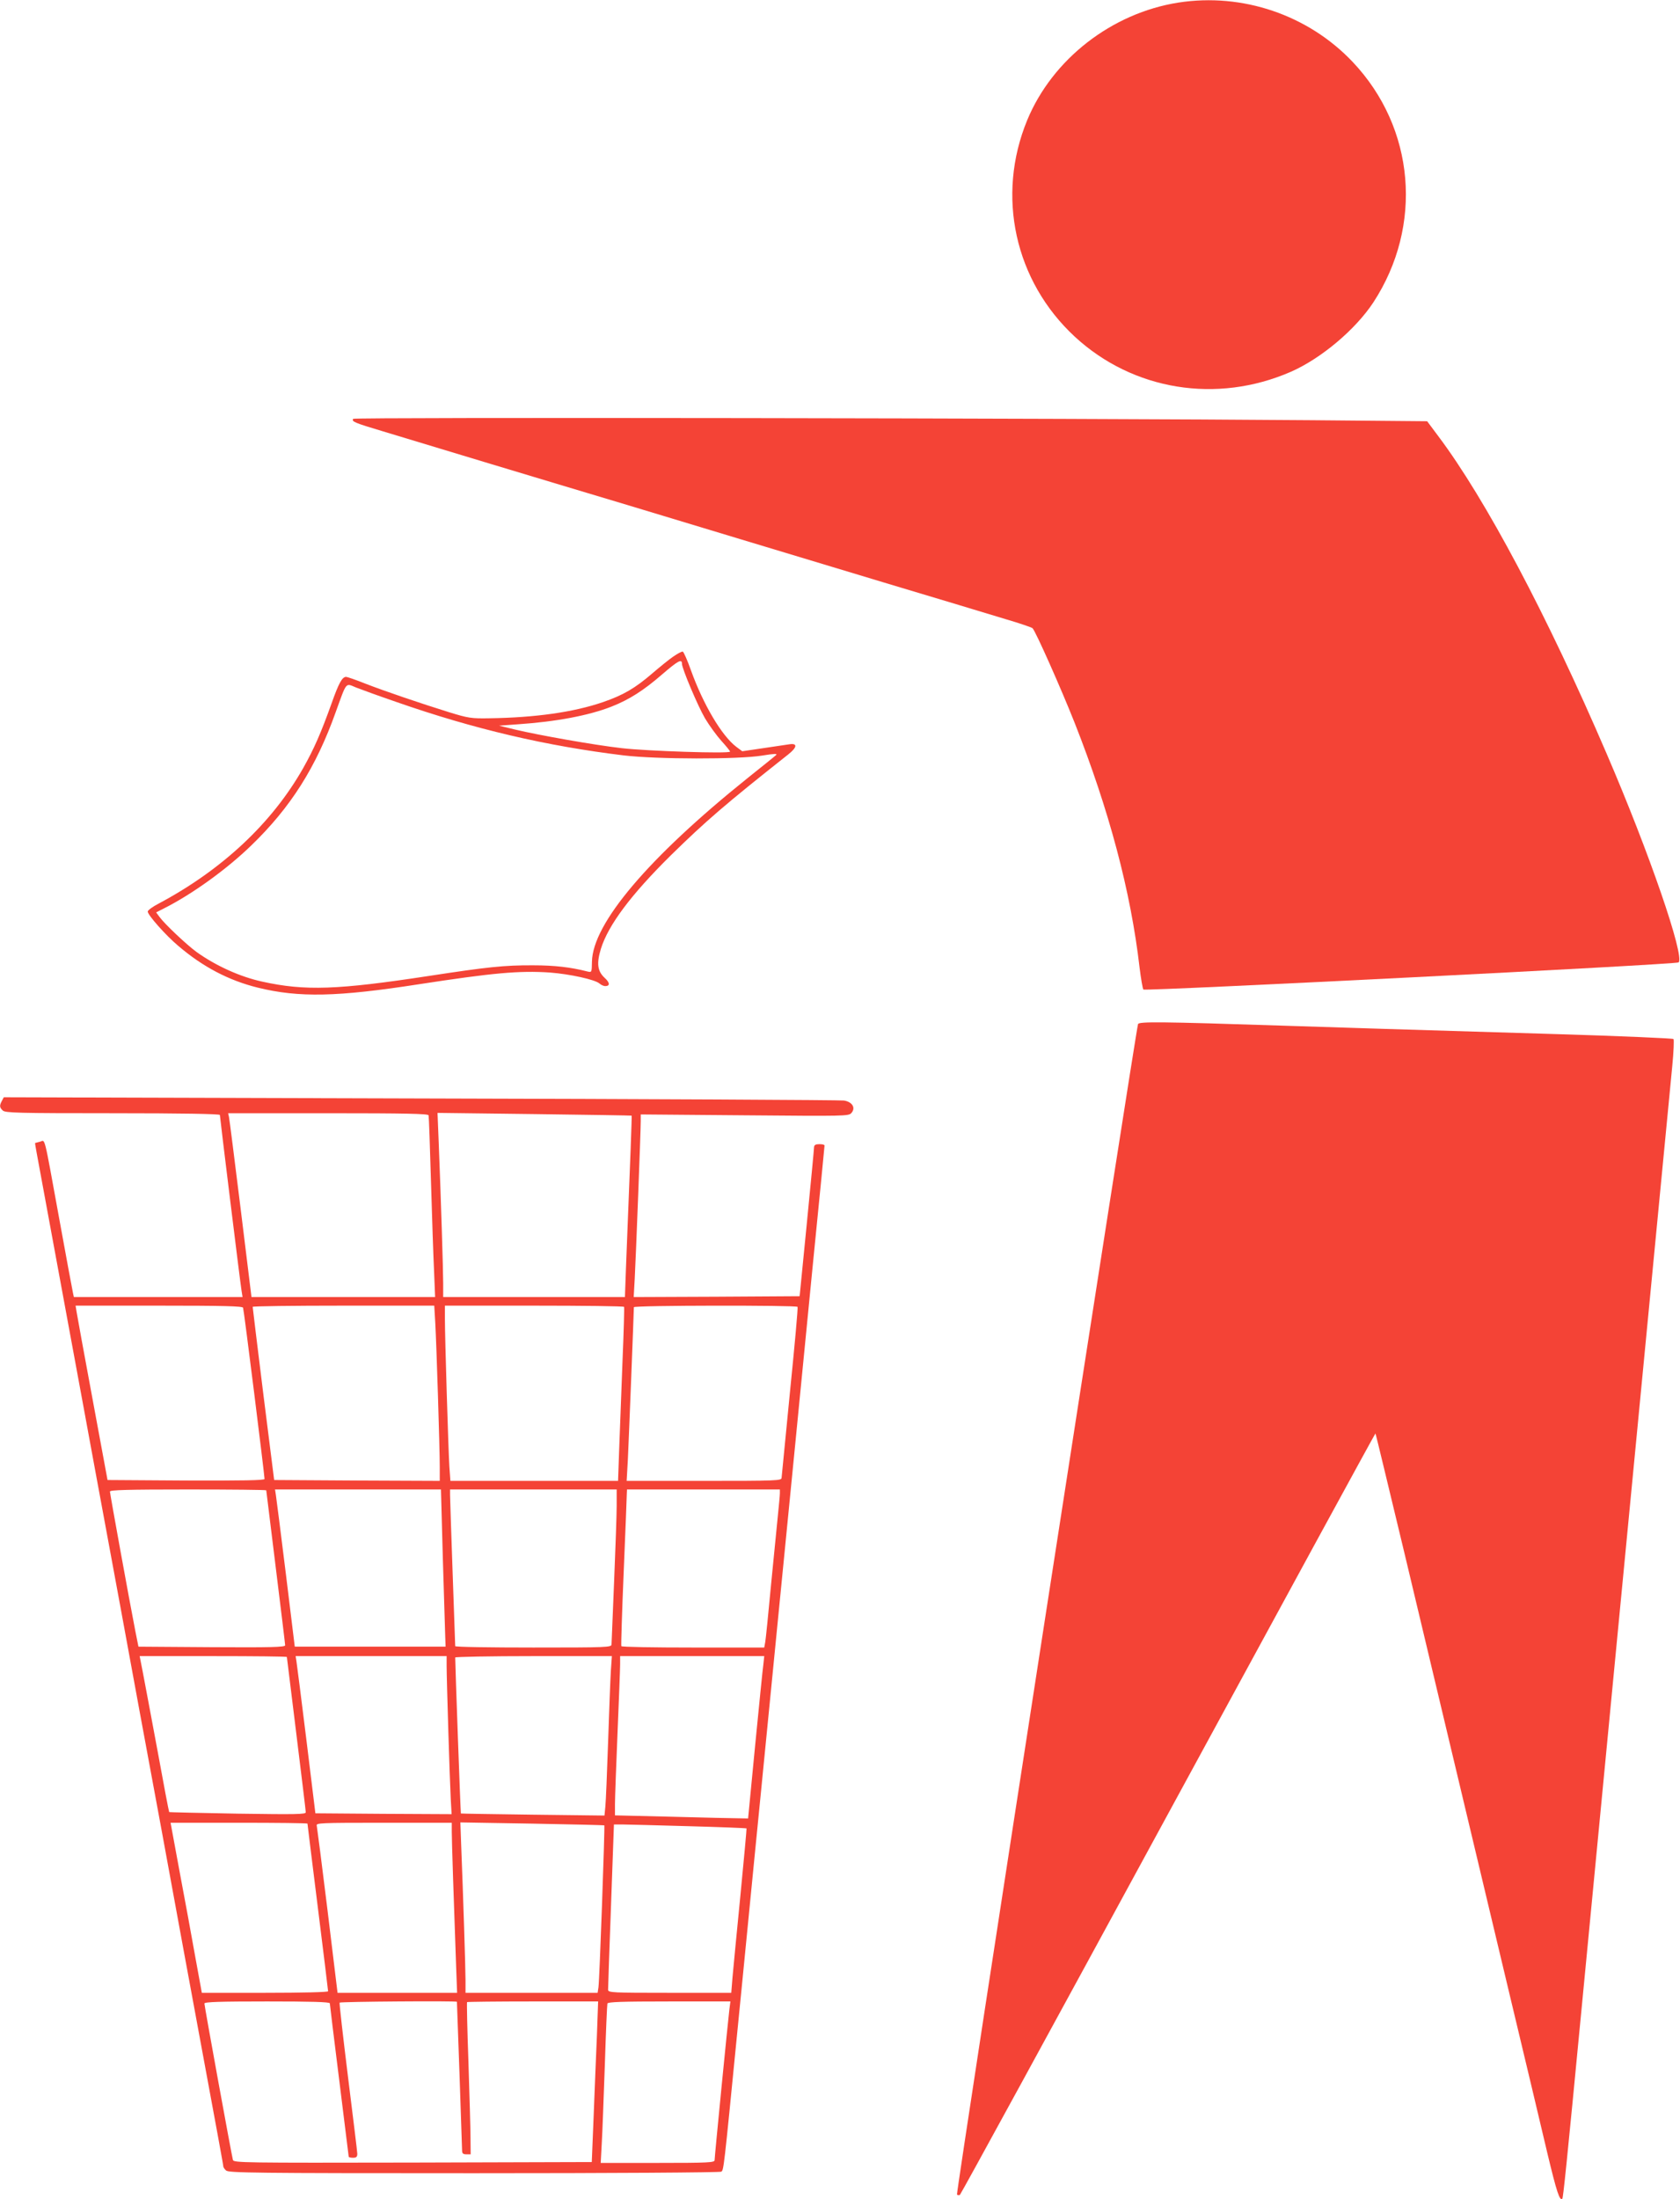
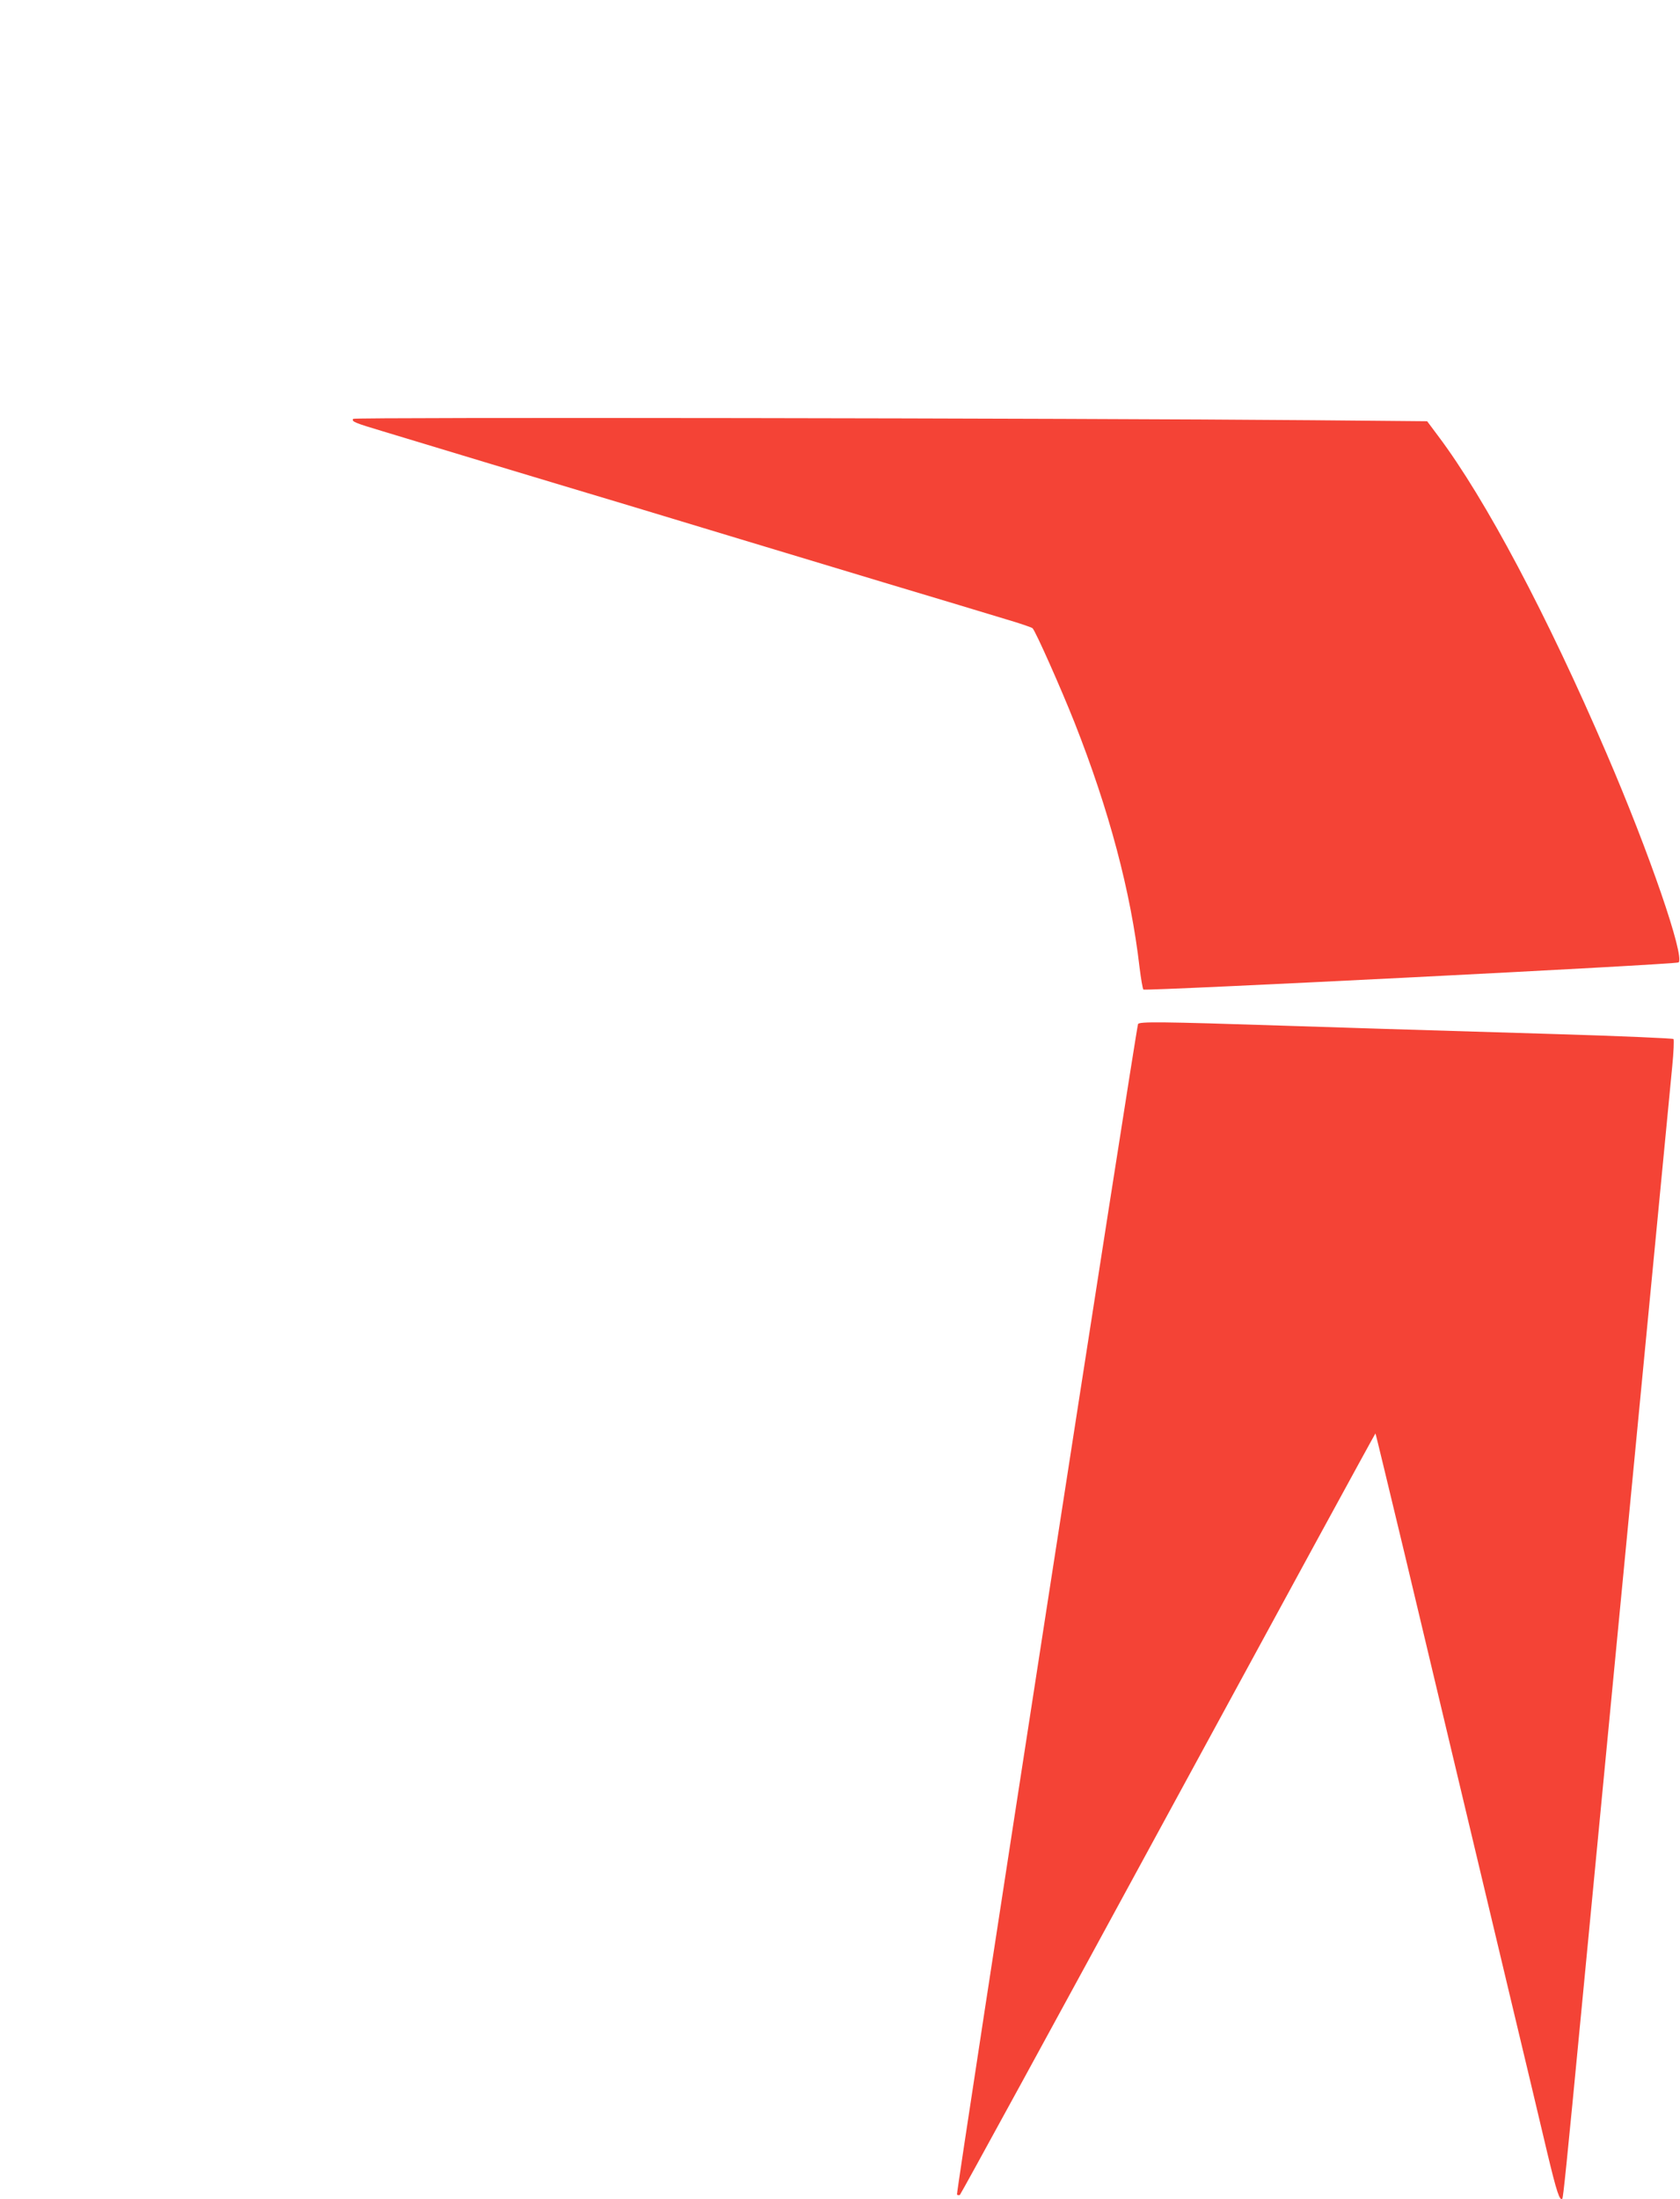
<svg xmlns="http://www.w3.org/2000/svg" version="1.0" width="978pt" height="1280pt" viewBox="0 0 978 1280" preserveAspectRatio="xMidYMid meet">
  <g transform="translate(0,1280) scale(0.1,-0.1)" fill="#f44336" stroke="none">
-     <path d="M6860 12785 c-388 -61 -733 -329 -880 -684 -182 -441 -73 -937 277 -1261 339 -313 827 -392 1258 -204 177 78 376 246 480 404 291 446 243 1015 -120 1399 -259 274 -642 404 -1015 346z" />
    <path d="M2056 10362 c-10 -16 7 -23 174 -73 85 -26 367 -111 625 -189 259 -78 634 -191 835 -251 201 -61 482 -146 625 -189 143 -43 514 -155 825 -249 311 -93 632 -190 714 -215 82 -24 152 -48 157 -53 18 -18 165 -349 244 -548 202 -512 328 -985 379 -1428 8 -65 18 -122 22 -127 12 -10 3104 146 3116 158 36 36 -170 637 -420 1217 -344 801 -704 1480 -979 1846 l-65 87 -671 6 c-1383 12 -5575 18 -5581 8z" />
-     <path d="M3919 8978 c-26 -18 -80 -62 -122 -98 -100 -86 -168 -126 -287 -167 -172 -59 -394 -90 -660 -94 -107 -2 -124 1 -235 35 -170 53 -373 122 -489 167 -55 22 -105 39 -111 39 -23 0 -43 -36 -85 -155 -62 -173 -102 -264 -165 -376 -182 -321 -472 -592 -842 -789 -35 -18 -63 -39 -63 -46 0 -20 104 -138 178 -200 143 -122 293 -201 463 -243 240 -59 463 -54 939 20 430 66 583 80 761 68 117 -9 263 -41 289 -64 9 -8 24 -15 33 -15 29 0 28 20 -3 48 -42 39 -48 83 -22 169 43 138 174 314 408 545 202 198 313 294 682 586 52 41 56 66 10 60 -18 -3 -88 -13 -155 -23 l-122 -18 -35 26 c-85 65 -192 246 -264 446 -20 57 -42 106 -47 108 -6 2 -31 -12 -56 -29z m51 -42 c0 -27 92 -245 134 -317 25 -42 68 -101 95 -131 28 -31 51 -59 51 -63 0 -13 -484 3 -630 20 -160 18 -486 76 -620 108 l-95 23 110 8 c222 15 413 51 545 103 102 40 187 94 294 187 93 80 116 93 116 62z m-1660 -223 c450 -157 868 -255 1320 -310 192 -23 670 -24 808 -1 67 11 90 12 80 3 -7 -7 -82 -67 -167 -135 -577 -463 -901 -846 -905 -1068 -1 -62 -1 -63 -26 -57 -97 25 -193 36 -315 36 -169 1 -269 -10 -609 -62 -531 -81 -720 -88 -969 -33 -129 28 -270 92 -382 172 -58 42 -188 165 -216 204 l-20 27 43 22 c164 82 368 229 511 368 229 221 377 455 491 775 66 182 56 170 119 144 28 -11 135 -50 237 -85z" />
    <path d="M6625 6839 c-13 -36 -1061 -6805 -1054 -6813 4 -4 11 -6 17 -2 5 3 551 1002 1213 2220 662 1218 1205 2214 1206 2212 2 -1 77 -315 169 -697 91 -382 223 -937 294 -1234 71 -297 208 -873 305 -1280 97 -407 203 -849 234 -983 53 -221 71 -276 86 -260 5 5 24 186 115 1136 65 674 140 1460 190 1977 22 226 62 646 90 935 28 289 68 710 90 935 22 226 62 646 90 935 28 289 57 592 65 675 8 82 11 153 7 157 -4 4 -302 17 -662 28 -931 28 -1284 39 -1620 50 -704 23 -829 24 -835 9z" />
-     <path d="M11 6392 c-15 -28 -14 -38 5 -56 14 -14 86 -16 640 -16 398 0 624 -4 624 -10 0 -12 118 -973 126 -1022 l6 -38 -491 0 -491 0 -5 23 c-3 12 -39 207 -80 432 -93 509 -80 457 -113 449 -15 -4 -28 -7 -28 -8 -1 -1 16 -93 37 -206 52 -281 166 -898 249 -1350 38 -206 96 -523 130 -705 34 -181 119 -646 190 -1032 72 -387 189 -1021 260 -1411 215 -1162 230 -1245 230 -1253 0 -4 7 -15 16 -23 14 -14 158 -16 1442 -16 805 0 1433 4 1441 9 14 9 15 17 91 791 17 173 49 493 70 710 21 217 53 537 70 710 17 173 62 630 100 1015 38 385 83 842 100 1015 17 173 62 632 100 1020 39 388 70 708 70 712 0 5 -13 8 -30 8 -22 0 -30 -5 -31 -17 0 -10 -19 -209 -42 -443 l-42 -425 -483 -3 -483 -2 6 107 c7 131 35 860 35 916 l0 40 605 -5 c582 -5 605 -5 621 13 27 30 6 65 -43 73 -21 3 -1130 9 -2464 12 l-2427 7 -11 -21z m2484 -84 c2 -7 8 -182 14 -388 6 -206 14 -441 18 -522 l6 -148 -535 0 -534 0 -63 513 c-35 281 -65 522 -68 535 l-5 22 581 0 c457 0 582 -3 586 -12z m1182 -2 c2 -2 -7 -238 -33 -888 l-6 -168 -529 0 -529 0 0 78 c0 77 -13 494 -26 820 l-7 174 564 -7 c310 -4 565 -8 566 -9z m-2262 -1118 c5 -12 125 -974 125 -997 0 -8 -130 -10 -457 -9 l-457 3 -87 470 c-48 259 -90 487 -93 508 l-6 37 485 0 c379 0 487 -3 490 -12z m1119 -90 c7 -126 26 -727 26 -838 l0 -80 -482 2 -482 3 -63 500 c-34 275 -62 503 -62 508 -1 4 237 7 528 7 l529 0 6 -102z m1099 95 c2 -5 -2 -145 -9 -313 -6 -168 -15 -394 -19 -502 l-7 -198 -488 0 -488 0 -6 83 c-6 98 -26 749 -26 860 l0 77 519 0 c286 0 522 -3 524 -7z m1010 0 c3 -5 -17 -226 -44 -493 -26 -267 -48 -493 -49 -502 0 -17 -28 -18 -451 -18 l-451 0 7 123 c5 102 35 861 35 888 0 11 947 12 953 2z m-3093 -1068 c0 -2 25 -203 55 -447 30 -243 55 -448 55 -455 0 -11 -82 -13 -427 -11 l-427 3 -18 90 c-35 179 -148 801 -148 813 0 9 102 12 455 12 250 0 455 -2 455 -5z m1028 -397 c7 -222 13 -428 14 -458 l2 -55 -439 0 -439 0 -52 425 c-29 234 -55 440 -58 458 l-5 32 483 0 483 0 11 -402z m1012 310 c0 -51 -7 -250 -15 -443 -8 -192 -15 -358 -15 -367 0 -17 -28 -18 -455 -18 -250 0 -455 3 -455 8 0 4 -7 196 -15 427 -8 231 -15 435 -15 453 l0 32 485 0 485 0 0 -92z m950 70 c0 -13 -5 -63 -10 -113 -5 -49 -23 -232 -40 -405 -16 -173 -32 -330 -35 -347 l-6 -33 -414 0 c-228 0 -416 3 -418 8 -2 4 4 201 14 437 10 237 18 440 18 453 l1 22 445 0 445 0 0 -22z m-2870 -953 c0 -2 25 -203 55 -447 30 -243 55 -449 55 -457 0 -12 -54 -13 -396 -8 -218 4 -398 8 -399 9 -2 2 -33 165 -69 363 -37 198 -75 402 -85 453 l-18 92 428 0 c236 0 429 -2 429 -5z m930 -52 c0 -75 18 -662 24 -776 l5 -87 -397 2 -396 3 -52 425 c-29 234 -55 440 -58 458 l-5 32 440 0 439 0 0 -57z m956 -30 c-3 -49 -10 -234 -16 -413 -6 -179 -13 -348 -16 -376 l-5 -52 -417 5 c-229 3 -418 6 -419 7 -2 2 -33 863 -33 908 0 4 205 8 456 8 l456 0 -6 -87z m888 40 c-4 -27 -25 -239 -48 -473 l-41 -425 -55 1 c-30 0 -205 4 -387 9 l-333 8 0 66 c0 36 7 224 15 416 8 193 15 371 15 398 l0 47 420 0 419 0 -5 -47z m-2654 -928 c0 -3 27 -222 60 -486 33 -264 60 -484 60 -490 0 -5 -146 -9 -368 -9 l-367 0 -38 208 c-20 114 -61 336 -91 495 l-53 287 399 0 c219 0 398 -2 398 -5z m840 -49 c0 -50 12 -415 25 -773 l6 -163 -348 0 -348 0 -58 478 c-32 262 -61 485 -63 495 -5 16 18 17 390 17 l396 0 0 -54z m888 39 c4 -4 -28 -903 -34 -942 l-5 -33 -384 0 -385 0 0 73 c0 71 -14 503 -25 780 l-5 139 417 -7 c230 -4 419 -9 421 -10z m491 -5 c184 -5 335 -11 337 -13 1 -1 -15 -178 -36 -393 -21 -214 -42 -429 -46 -477 l-7 -87 -358 0 c-335 0 -359 1 -359 18 0 9 7 230 17 490 l17 472 51 0 c27 0 200 -5 384 -10z m-2089 -1031 c0 -6 25 -208 55 -449 30 -241 55 -441 55 -444 0 -3 11 -6 25 -6 19 0 25 5 25 23 0 12 -25 213 -54 447 -29 234 -51 428 -49 433 4 6 683 11 683 5 1 -12 30 -848 30 -865 0 -18 6 -23 25 -23 l25 0 -1 98 c0 53 -6 252 -12 440 -7 189 -10 346 -8 348 2 2 175 4 384 4 l379 0 -7 -197 c-5 -109 -13 -319 -19 -468 l-11 -270 -1042 -3 c-986 -2 -1042 -1 -1047 15 -7 24 -166 896 -166 911 0 9 88 12 365 12 254 0 365 -3 365 -11z m2326 -36 c-8 -64 -86 -857 -86 -877 0 -14 -35 -16 -331 -16 l-332 0 6 112 c4 62 11 268 18 458 6 190 13 351 15 358 3 9 83 12 360 12 l356 0 -6 -47z" />
  </g>
</svg>